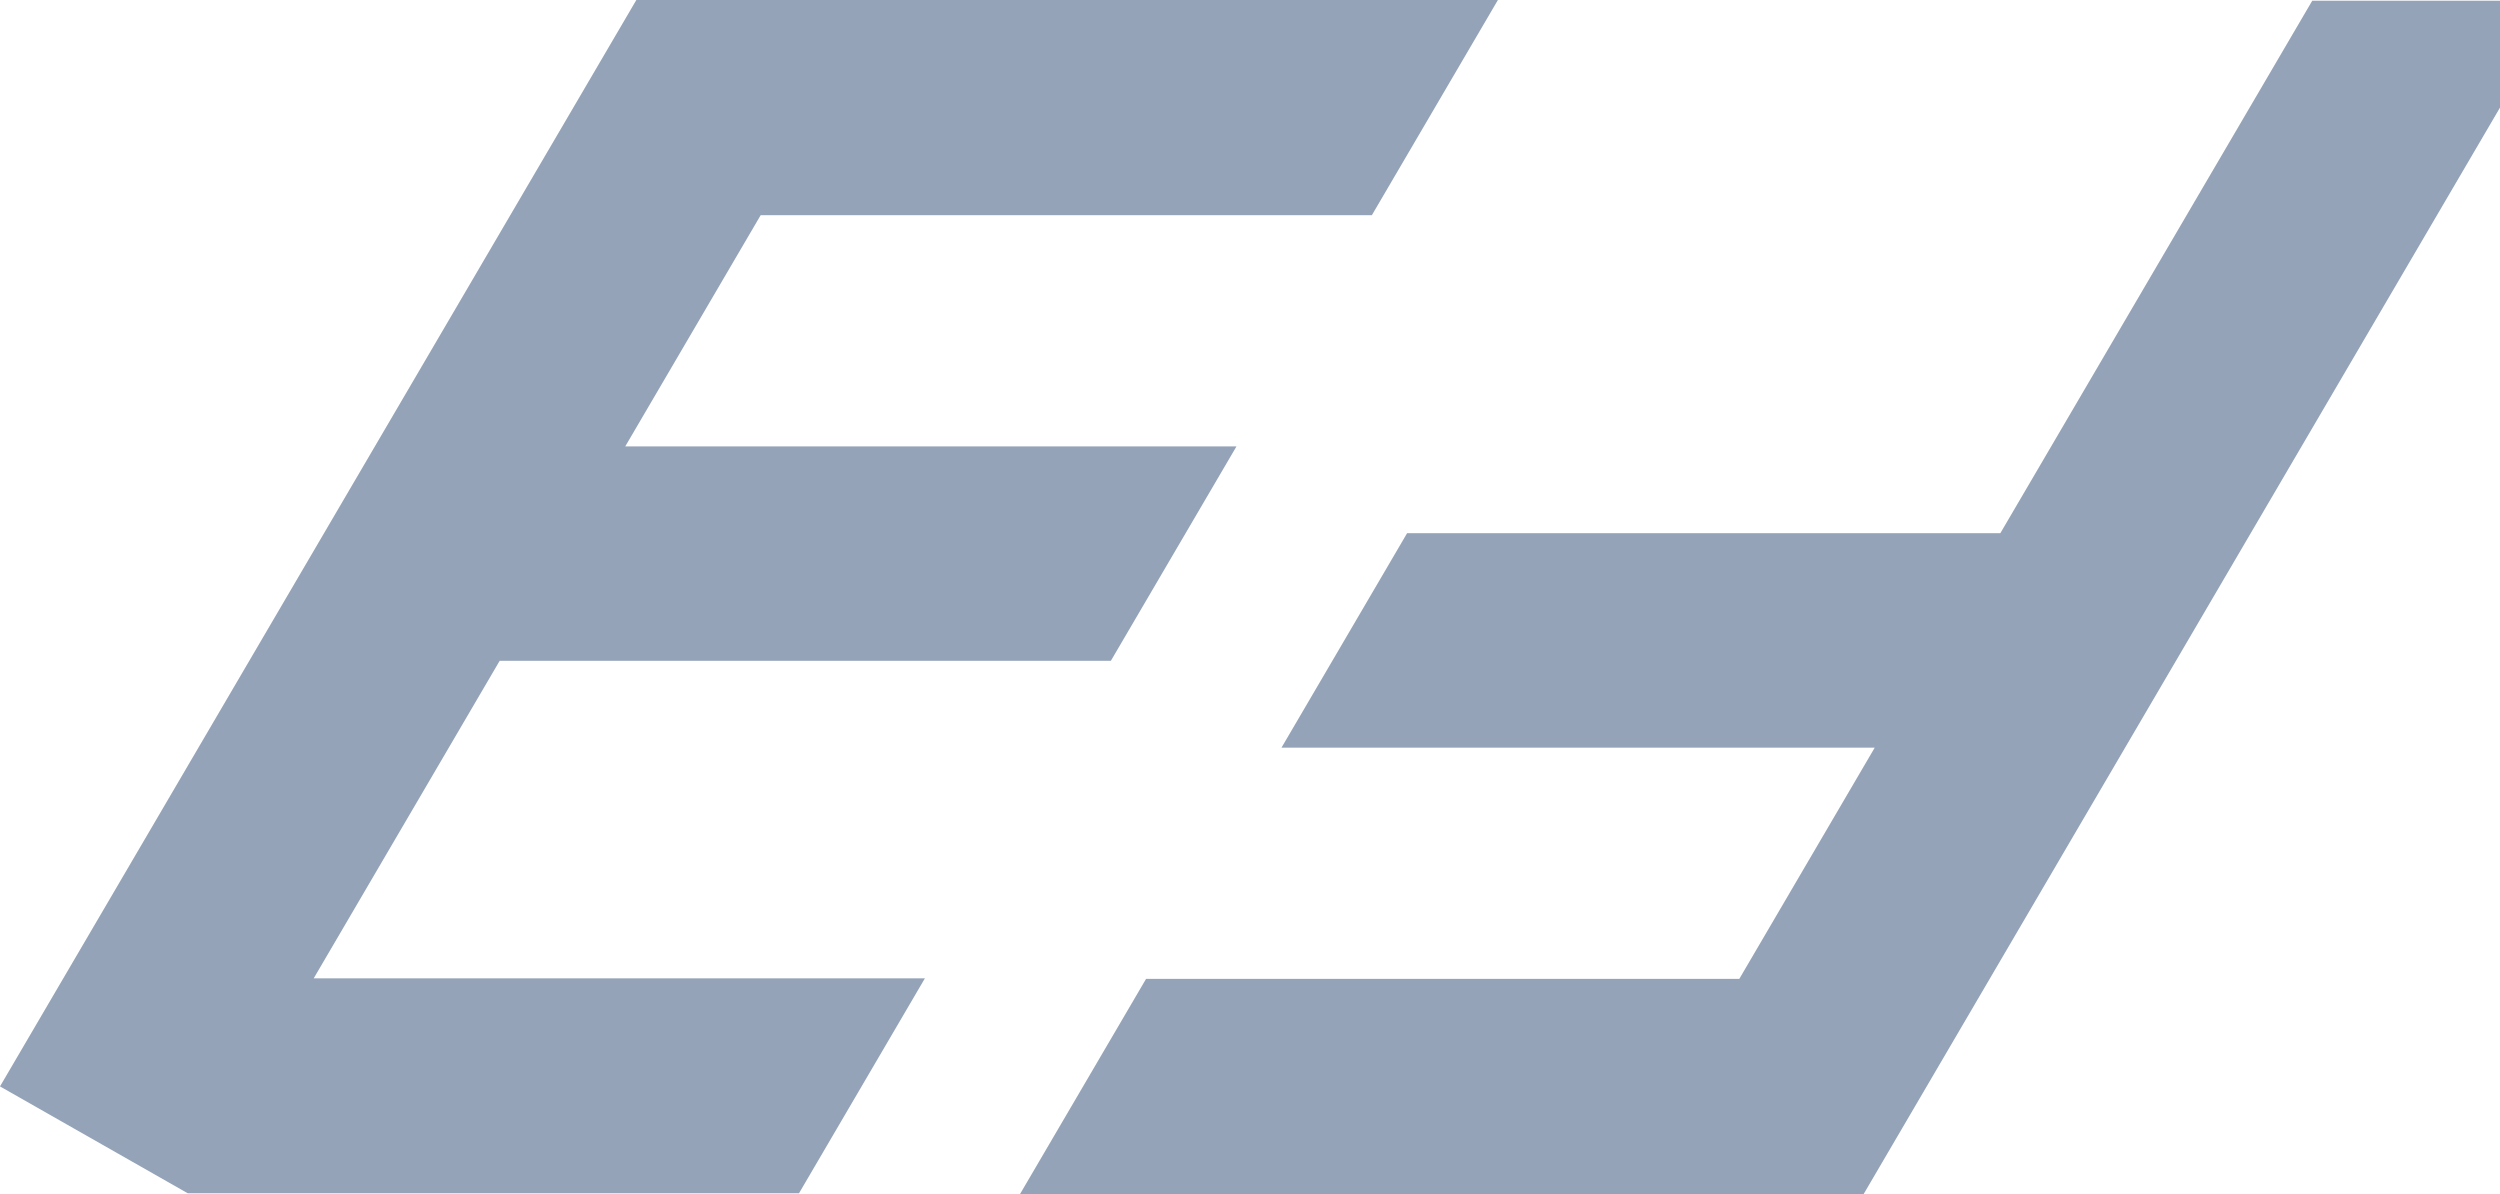
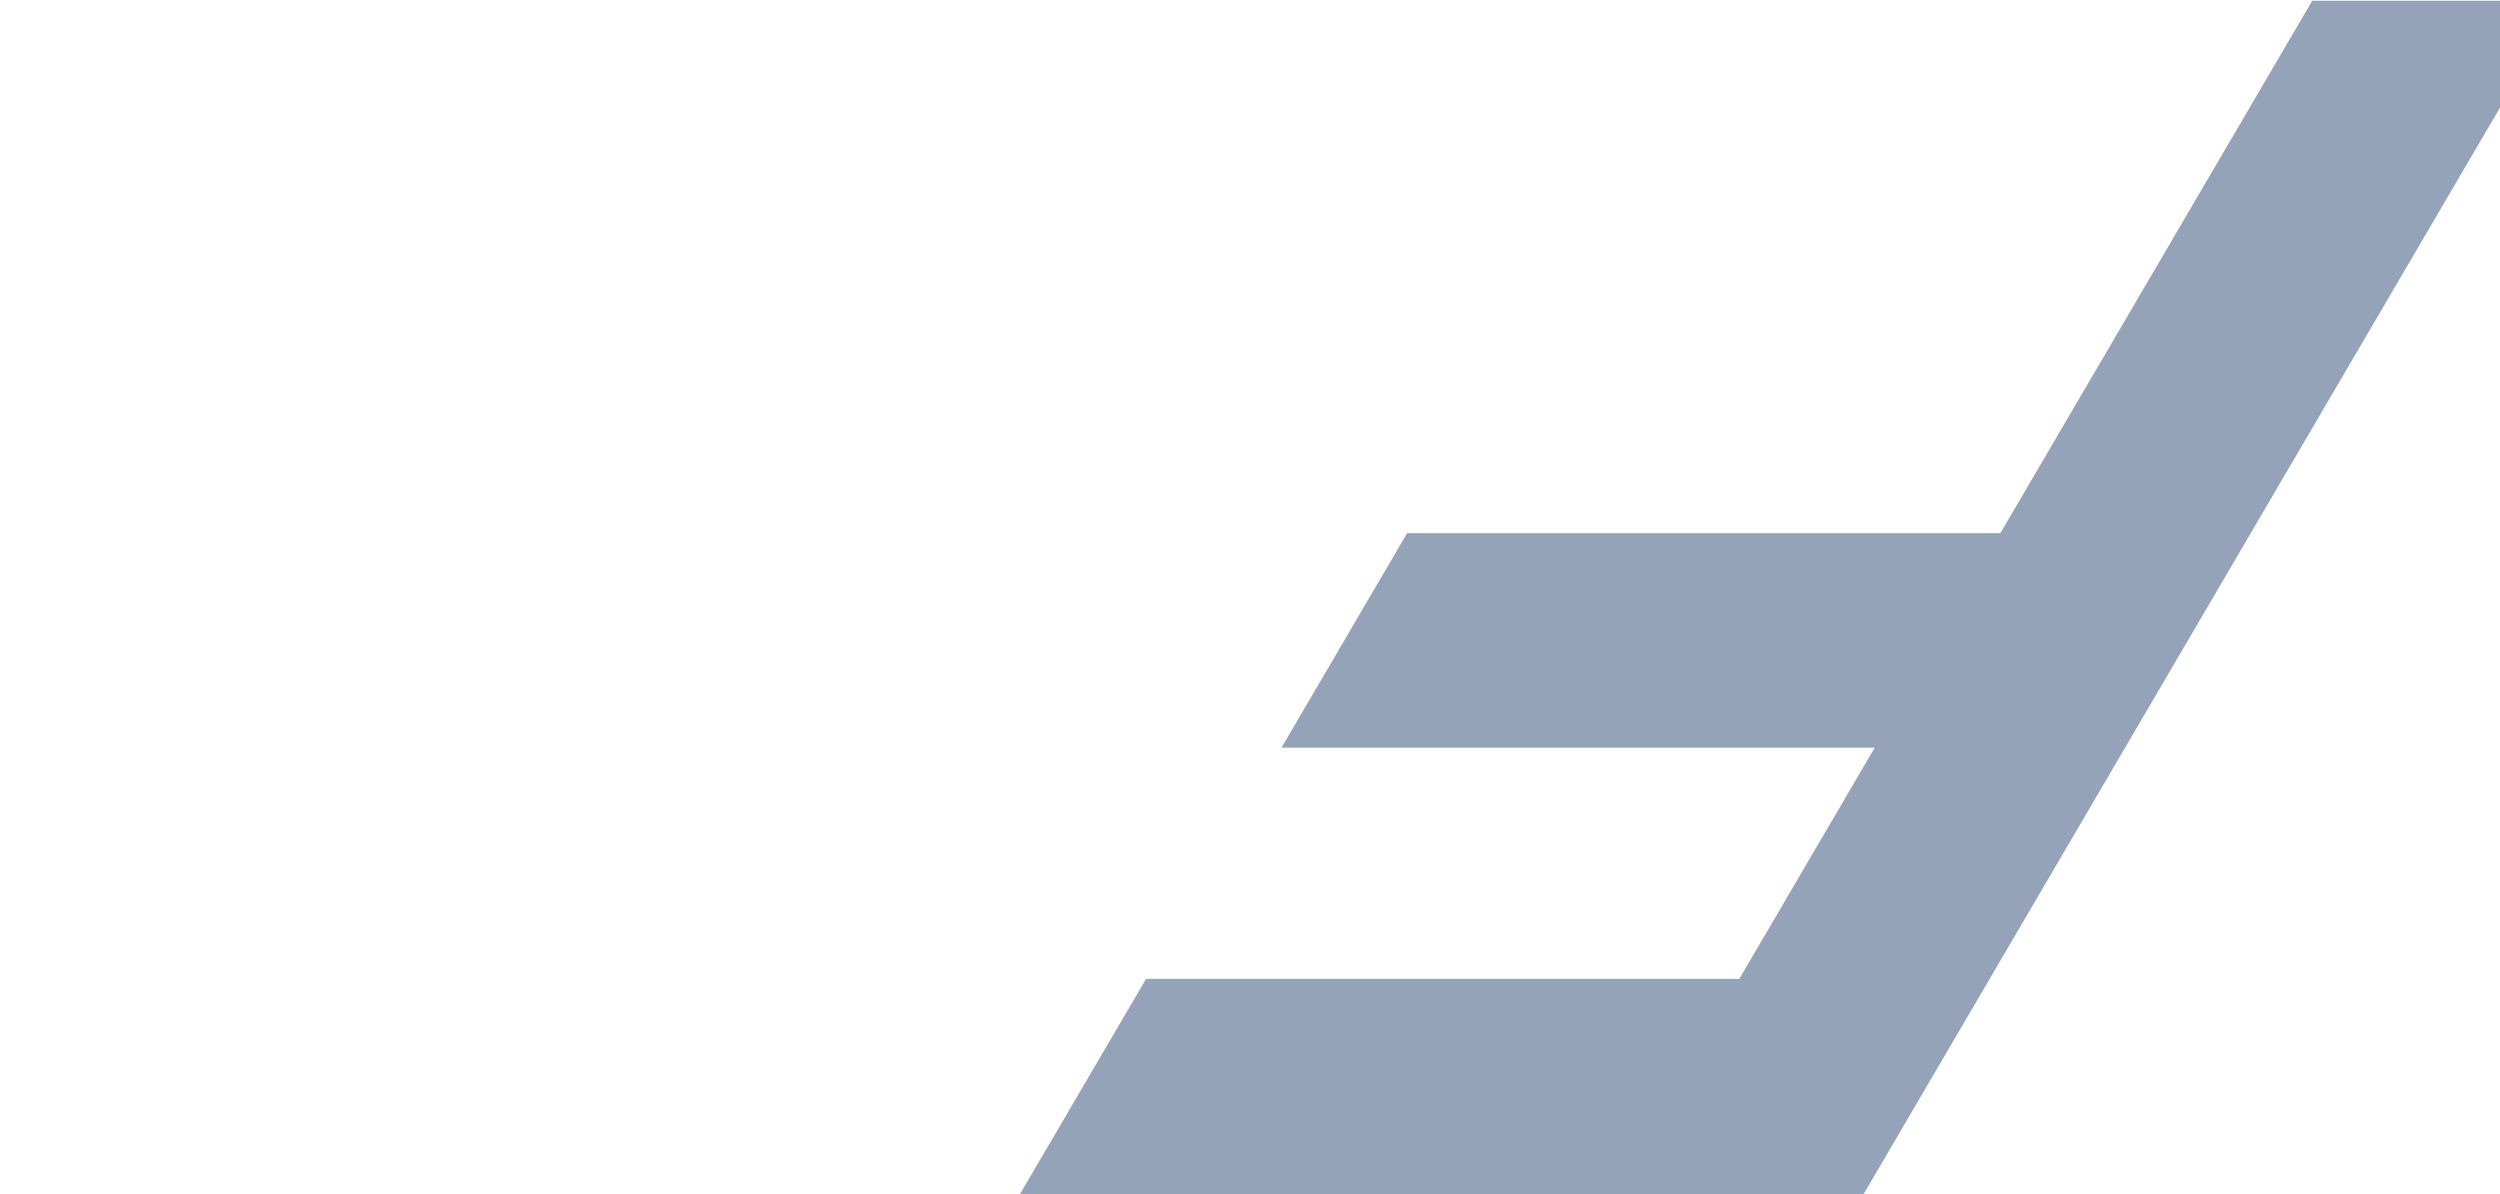
<svg xmlns="http://www.w3.org/2000/svg" width="67" height="32" viewBox="0 0 67 32" fill="none">
-   <path d="M31 14.29H30.955V14.368L31 14.29Z" fill="#94A3B8" />
  <path d="M30.715 26.233L46.614 26.233L50.243 20.037L34.344 20.037L37.71 14.29L53.609 14.29L61.968 0.02L67 0.02L67 2.884L49.946 32L27.337 32L30.715 26.233Z" fill="#94A3B8" />
-   <path d="M40.144 0H17.054L0 29.116L5.032 31.98H21.413L24.787 26.22H8.407L13.391 17.71L29.771 17.71L33.138 11.963L16.757 11.963L20.386 5.767H36.766L40.144 0Z" fill="#94A3B8" />
</svg>